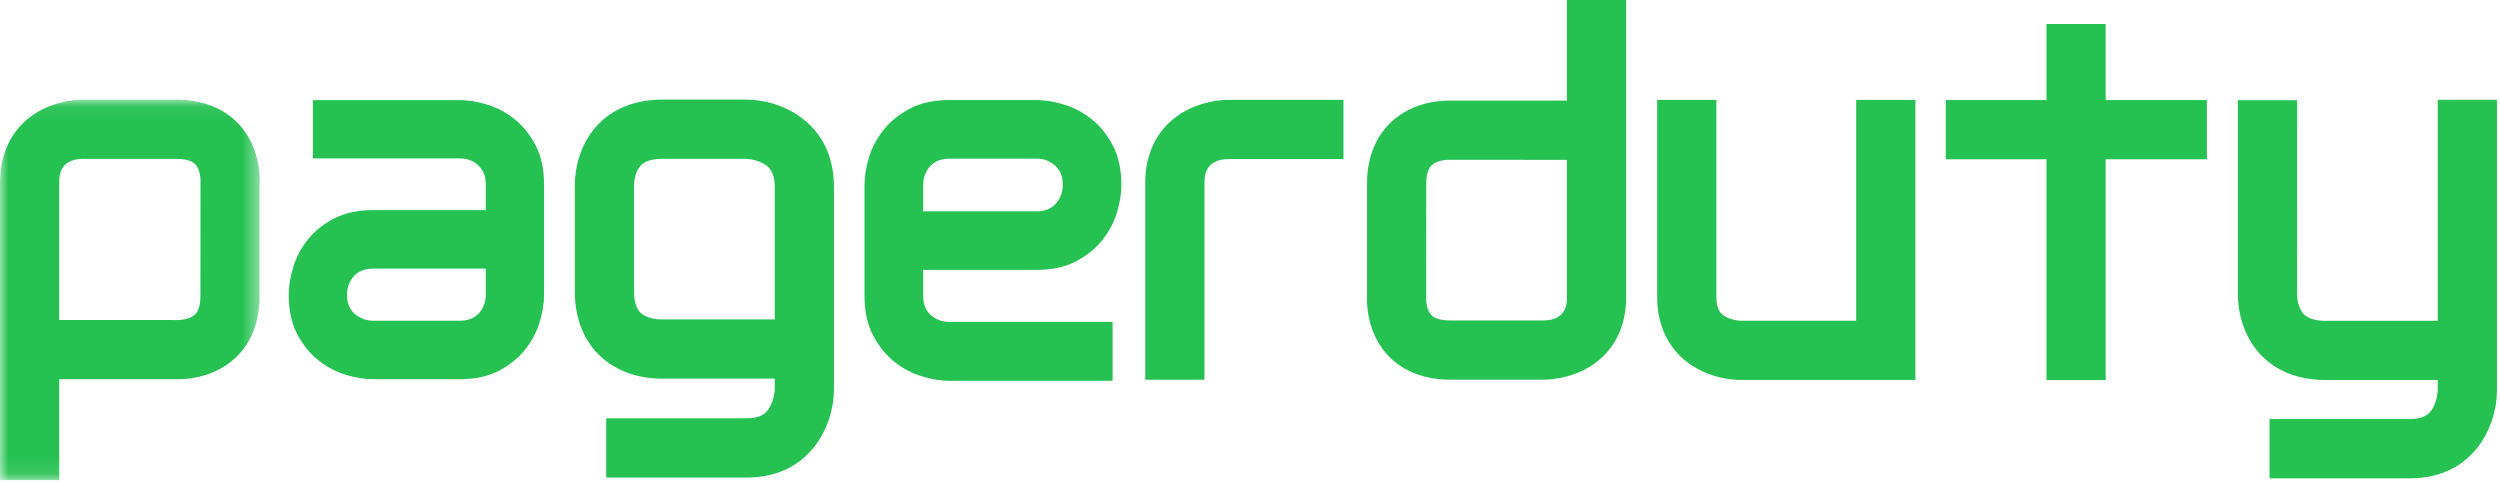
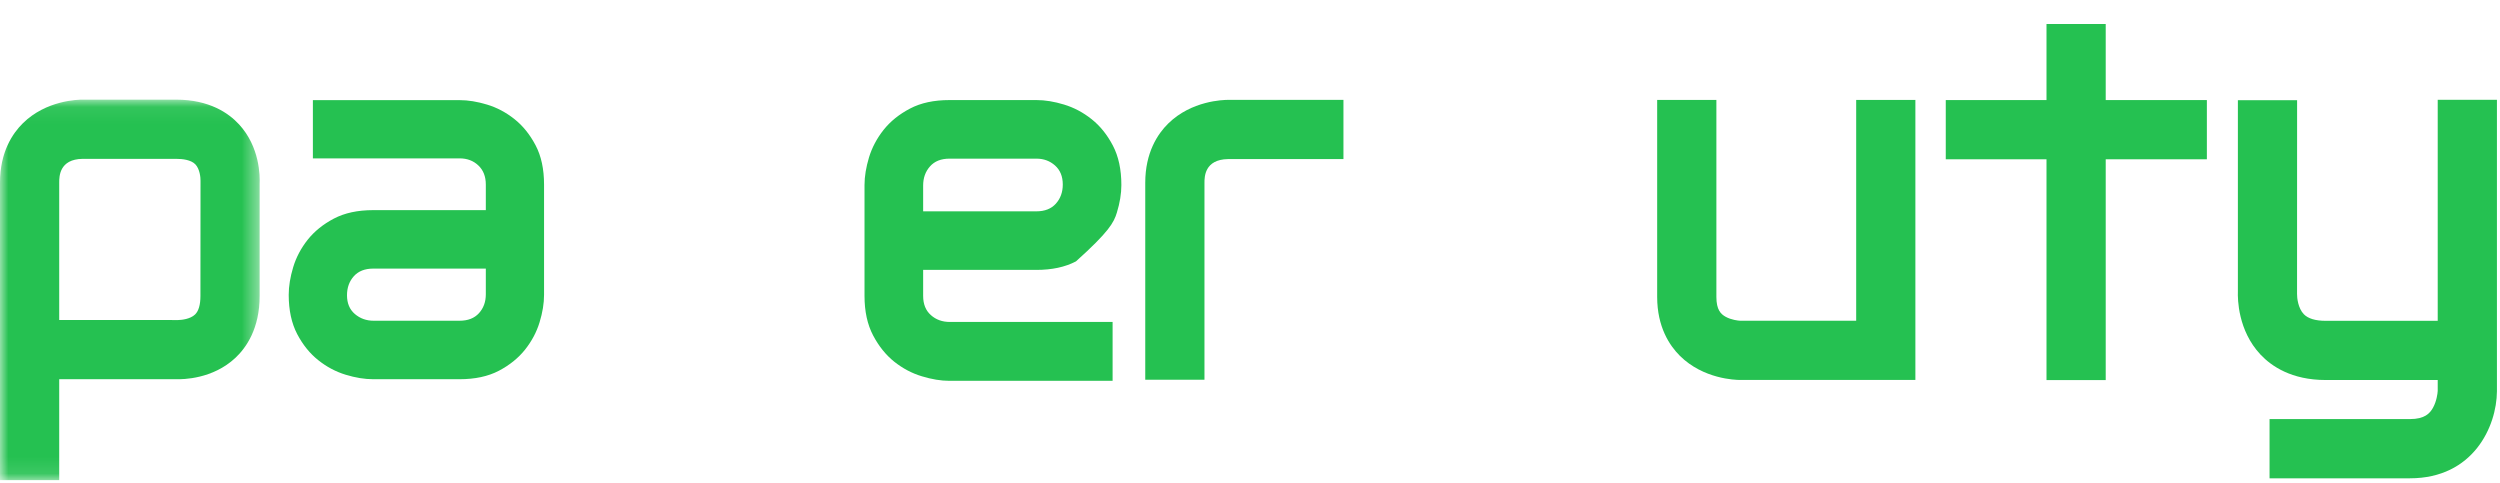
<svg xmlns="http://www.w3.org/2000/svg" xmlns:xlink="http://www.w3.org/1999/xlink" width="150px" height="29px" viewBox="0 0 150 29" version="1.1">
  <title>integration-pagerduty</title>
  <desc>Created with Sketch.</desc>
  <defs>
    <polygon id="path-1" points="0 0.065 15.584 0.065 15.584 22.895 0 22.895" />
  </defs>
  <g id="Mobile-Crash-Reporting-2019" stroke="none" stroke-width="1" fill="none" fill-rule="evenodd">
    <g id="mobile-crash-reporting-—-1.2" transform="translate(-1061, -3755)">
      <g id="section-integrations" transform="translate(150, 3716)">
        <g id="Group-4" transform="translate(600, 39)">
          <g id="integration-pagerduty" transform="translate(311, 0)">
            <path d="M29.149,17.66 C29.149,18.111 29.012,18.488 28.738,18.791 C28.464,19.093 28.076,19.244 27.576,19.244 L22.418,19.244 C21.984,19.244 21.608,19.11 21.294,18.842 C20.977,18.571 20.82,18.197 20.82,17.714 C20.82,17.263 20.954,16.884 21.228,16.575 C21.502,16.27 21.89,16.116 22.39,16.116 L29.149,16.116 L29.149,17.66 Z M32.135,8.717 C31.795,8.072 31.373,7.547 30.868,7.147 C30.363,6.745 29.814,6.453 29.226,6.276 C28.636,6.097 28.087,6.008 27.576,6.008 L18.773,6.008 L18.773,9.502 L27.576,9.502 C28.03,9.502 28.404,9.645 28.701,9.927 C29.001,10.21 29.149,10.592 29.149,11.072 L29.149,12.608 L22.39,12.608 C21.465,12.608 20.68,12.776 20.032,13.116 C19.387,13.455 18.865,13.878 18.462,14.383 C18.063,14.888 17.771,15.436 17.591,16.033 C17.412,16.627 17.323,17.178 17.323,17.689 C17.323,18.613 17.494,19.399 17.831,20.044 C18.171,20.689 18.593,21.214 19.099,21.613 C19.604,22.016 20.152,22.304 20.74,22.484 C21.331,22.664 21.879,22.753 22.39,22.753 L27.576,22.753 C28.501,22.753 29.286,22.584 29.934,22.245 C30.579,21.905 31.102,21.482 31.504,20.977 C31.904,20.472 32.195,19.927 32.375,19.336 C32.555,18.748 32.643,18.197 32.643,17.689 L32.643,11.072 C32.643,10.147 32.475,9.362 32.135,8.717 Z" id="Fill-1" fill="#25C151" fill-rule="nonzero" />
-             <path d="M55.389,11.129 C55.389,10.673 55.526,10.291 55.802,9.981 C56.075,9.673 56.465,9.519 56.968,9.519 L62.188,9.519 C62.624,9.519 62.995,9.656 63.305,9.932 C63.612,10.208 63.767,10.587 63.767,11.072 C63.767,11.526 63.629,11.91 63.354,12.218 C63.078,12.525 62.69,12.68 62.188,12.68 L55.389,12.68 L55.389,11.129 Z M62.188,16.194 C63.115,16.194 63.908,16.025 64.557,15.683 C65.206,15.342 65.734,14.916 66.136,14.408 C66.541,13.903 66.831,13.352 67.012,12.757 C67.193,12.166 67.282,11.612 67.282,11.101 C67.282,10.17 67.112,9.381 66.77,8.729 C66.429,8.08 66.004,7.552 65.496,7.15 C64.987,6.745 64.439,6.455 63.845,6.274 C63.253,6.093 62.699,6.004 62.188,6.004 L56.968,6.004 C56.038,6.004 55.248,6.173 54.599,6.515 C53.947,6.857 53.422,7.282 53.017,7.79 C52.615,8.298 52.322,8.849 52.141,9.441 C51.963,10.035 51.871,10.587 51.871,11.101 L51.871,17.754 C51.871,18.684 52.044,19.473 52.385,20.122 C52.727,20.774 53.152,21.299 53.657,21.704 C54.165,22.106 54.717,22.399 55.311,22.577 C55.903,22.758 56.457,22.85 56.968,22.85 L66.756,22.85 L66.756,19.318 L56.997,19.318 C56.54,19.318 56.158,19.181 55.851,18.905 C55.541,18.629 55.389,18.247 55.389,17.754 L55.389,16.194 L62.188,16.194 Z" id="Fill-3" fill="#25C151" fill-rule="nonzero" />
-             <path d="M85.569,17.92 C85.564,18.104 85.609,18.619 85.875,18.9 C86.134,19.171 86.641,19.228 87.022,19.228 L92.624,19.228 C94.019,19.209 94.019,18.161 94.019,17.816 L94.019,9.591 L86.899,9.588 L86.89,9.588 C86.694,9.588 86.177,9.645 85.894,9.919 C85.682,10.125 85.574,10.496 85.574,11.023 L85.569,17.92 Z M92.619,22.781 C92.612,22.781 92.605,22.781 92.599,22.781 L87.022,22.781 C85.034,22.781 83.874,21.973 83.251,21.295 C82.008,19.942 81.999,18.196 82.021,17.73 L82.021,11.023 C82.021,9.086 82.812,7.939 83.475,7.318 C84.833,6.045 86.612,6.023 87.044,6.038 L94.019,6.038 L94.019,0 L97.572,0 L97.572,17.816 C97.572,19.64 96.823,20.757 96.195,21.373 C94.831,22.711 92.988,22.781 92.619,22.781 Z" id="Fill-5" fill="#25C151" fill-rule="nonzero" />
+             <path d="M55.389,11.129 C55.389,10.673 55.526,10.291 55.802,9.981 C56.075,9.673 56.465,9.519 56.968,9.519 L62.188,9.519 C62.624,9.519 62.995,9.656 63.305,9.932 C63.612,10.208 63.767,10.587 63.767,11.072 C63.767,11.526 63.629,11.91 63.354,12.218 C63.078,12.525 62.69,12.68 62.188,12.68 L55.389,12.68 L55.389,11.129 Z M62.188,16.194 C63.115,16.194 63.908,16.025 64.557,15.683 C66.541,13.903 66.831,13.352 67.012,12.757 C67.193,12.166 67.282,11.612 67.282,11.101 C67.282,10.17 67.112,9.381 66.77,8.729 C66.429,8.08 66.004,7.552 65.496,7.15 C64.987,6.745 64.439,6.455 63.845,6.274 C63.253,6.093 62.699,6.004 62.188,6.004 L56.968,6.004 C56.038,6.004 55.248,6.173 54.599,6.515 C53.947,6.857 53.422,7.282 53.017,7.79 C52.615,8.298 52.322,8.849 52.141,9.441 C51.963,10.035 51.871,10.587 51.871,11.101 L51.871,17.754 C51.871,18.684 52.044,19.473 52.385,20.122 C52.727,20.774 53.152,21.299 53.657,21.704 C54.165,22.106 54.717,22.399 55.311,22.577 C55.903,22.758 56.457,22.85 56.968,22.85 L66.756,22.85 L66.756,19.318 L56.997,19.318 C56.54,19.318 56.158,19.181 55.851,18.905 C55.541,18.629 55.389,18.247 55.389,17.754 L55.389,16.194 L62.188,16.194 Z" id="Fill-3" fill="#25C151" fill-rule="nonzero" />
            <g id="Group-9" transform="translate(0, 5.914)">
              <g id="Fill-7-Clipped">
                <mask id="mask-2" fill="white">
                  <use xlink:href="#path-1" />
                </mask>
                <g id="path-1" />
                <path d="M10.694,13.288 C10.881,13.286 11.415,13.235 11.704,12.955 C11.918,12.748 12.026,12.375 12.026,11.846 L12.031,4.933 C12.036,4.748 11.991,4.23 11.723,3.948 C11.463,3.675 10.953,3.617 10.571,3.617 L4.955,3.617 C3.553,3.636 3.553,4.69 3.553,5.037 L3.553,13.286 L10.694,13.288 Z M3.553,22.895 L-1.97368421e-05,22.895 L-1.97368421e-05,5.037 C-1.97368421e-05,3.211 0.75,2.092 1.379,1.474 C2.772,0.108 4.66,0.061 4.982,0.065 L10.571,0.065 C12.561,0.065 13.723,0.874 14.347,1.553 C15.592,2.907 15.601,4.657 15.579,5.124 L15.579,11.846 C15.579,13.786 14.788,14.935 14.124,15.557 C12.763,16.831 10.983,16.853 10.549,16.838 L3.553,16.838 L3.553,22.895 Z" id="Fill-7" fill="#25C151" fill-rule="nonzero" mask="url(#mask-2)" />
              </g>
            </g>
            <path d="M72.268,22.785 L68.715,22.785 L68.715,10.97 C68.715,9.15 69.463,8.032 70.09,7.415 C71.49,6.036 73.398,5.992 73.7,5.992 L80.607,5.992 L80.607,9.545 L73.685,9.545 C72.268,9.567 72.268,10.623 72.268,10.97 L72.268,22.785 Z" id="Fill-10" fill="#25C151" fill-rule="nonzero" />
            <path d="M104.399,22.797 C104.128,22.797 102.199,22.744 100.794,21.35 C100.172,20.732 99.43,19.618 99.43,17.814 L99.43,5.996 L102.983,5.996 L102.983,17.814 C102.983,18.591 103.25,18.846 103.54,19.007 C103.875,19.193 104.289,19.241 104.422,19.245 L111.371,19.245 L111.371,5.996 L114.923,5.996 L114.923,22.797 L104.413,22.797 C104.41,22.797 104.405,22.797 104.399,22.797" id="Fill-12" fill="#25C151" fill-rule="nonzero" />
-             <path d="M38.039,11.144 L38.044,11.209 L38.041,11.235 L38.041,17.46 C38.041,18.082 38.177,18.525 38.446,18.777 C38.863,19.167 39.62,19.166 39.626,19.166 L39.743,19.162 L46.485,19.162 L46.485,11.22 C46.485,10.277 46.104,9.96 45.732,9.774 C45.285,9.551 44.797,9.528 44.793,9.528 L39.747,9.528 C39.143,9.528 38.709,9.66 38.455,9.92 C38.104,10.282 38.036,10.913 38.039,11.144 M44.808,28.651 L36.372,28.651 L36.372,25.099 L44.808,25.099 C45.696,25.099 46.008,24.752 46.197,24.413 C46.413,24.024 46.477,23.555 46.485,23.393 L46.485,22.715 L39.783,22.715 C39.336,22.732 37.454,22.714 36.018,21.37 C35.32,20.717 34.488,19.509 34.488,17.46 L34.488,11.268 C34.475,10.84 34.499,8.935 35.863,7.491 C36.516,6.8 37.721,5.976 39.747,5.976 L44.793,5.976 C46.901,5.976 50.037,7.372 50.037,11.22 L50.037,23.422 C50.017,25.534 48.608,28.651 44.808,28.651" id="Fill-14" fill="#25C151" fill-rule="nonzero" />
            <path d="M144.598,28.698 L136.173,28.698 L136.173,25.145 L144.598,25.145 C145.483,25.145 145.793,24.802 145.979,24.466 C146.194,24.08 146.256,23.614 146.263,23.454 L146.263,22.801 L139.54,22.801 C137.493,22.801 136.283,21.97 135.629,21.273 C134.276,19.831 134.257,17.938 134.273,17.496 L134.273,6.013 L137.826,6.013 L137.823,17.639 C137.819,17.871 137.883,18.494 138.229,18.852 C138.484,19.115 138.925,19.249 139.54,19.249 L146.263,19.249 L146.263,5.988 L149.816,5.988 L149.816,23.48 C149.801,25.585 148.399,28.698 144.598,28.698" id="Fill-16" fill="#25C151" fill-rule="nonzero" />
            <polygon id="Fill-18" fill="#25C151" fill-rule="nonzero" points="126.343 22.805 122.79 22.805 122.79 9.557 116.746 9.557 116.746 6.004 122.79 6.004 122.79 1.44 126.343 1.44 126.343 6.004 132.412 6.004 132.412 9.557 126.343 9.557" />
          </g>
        </g>
      </g>
    </g>
  </g>
</svg>